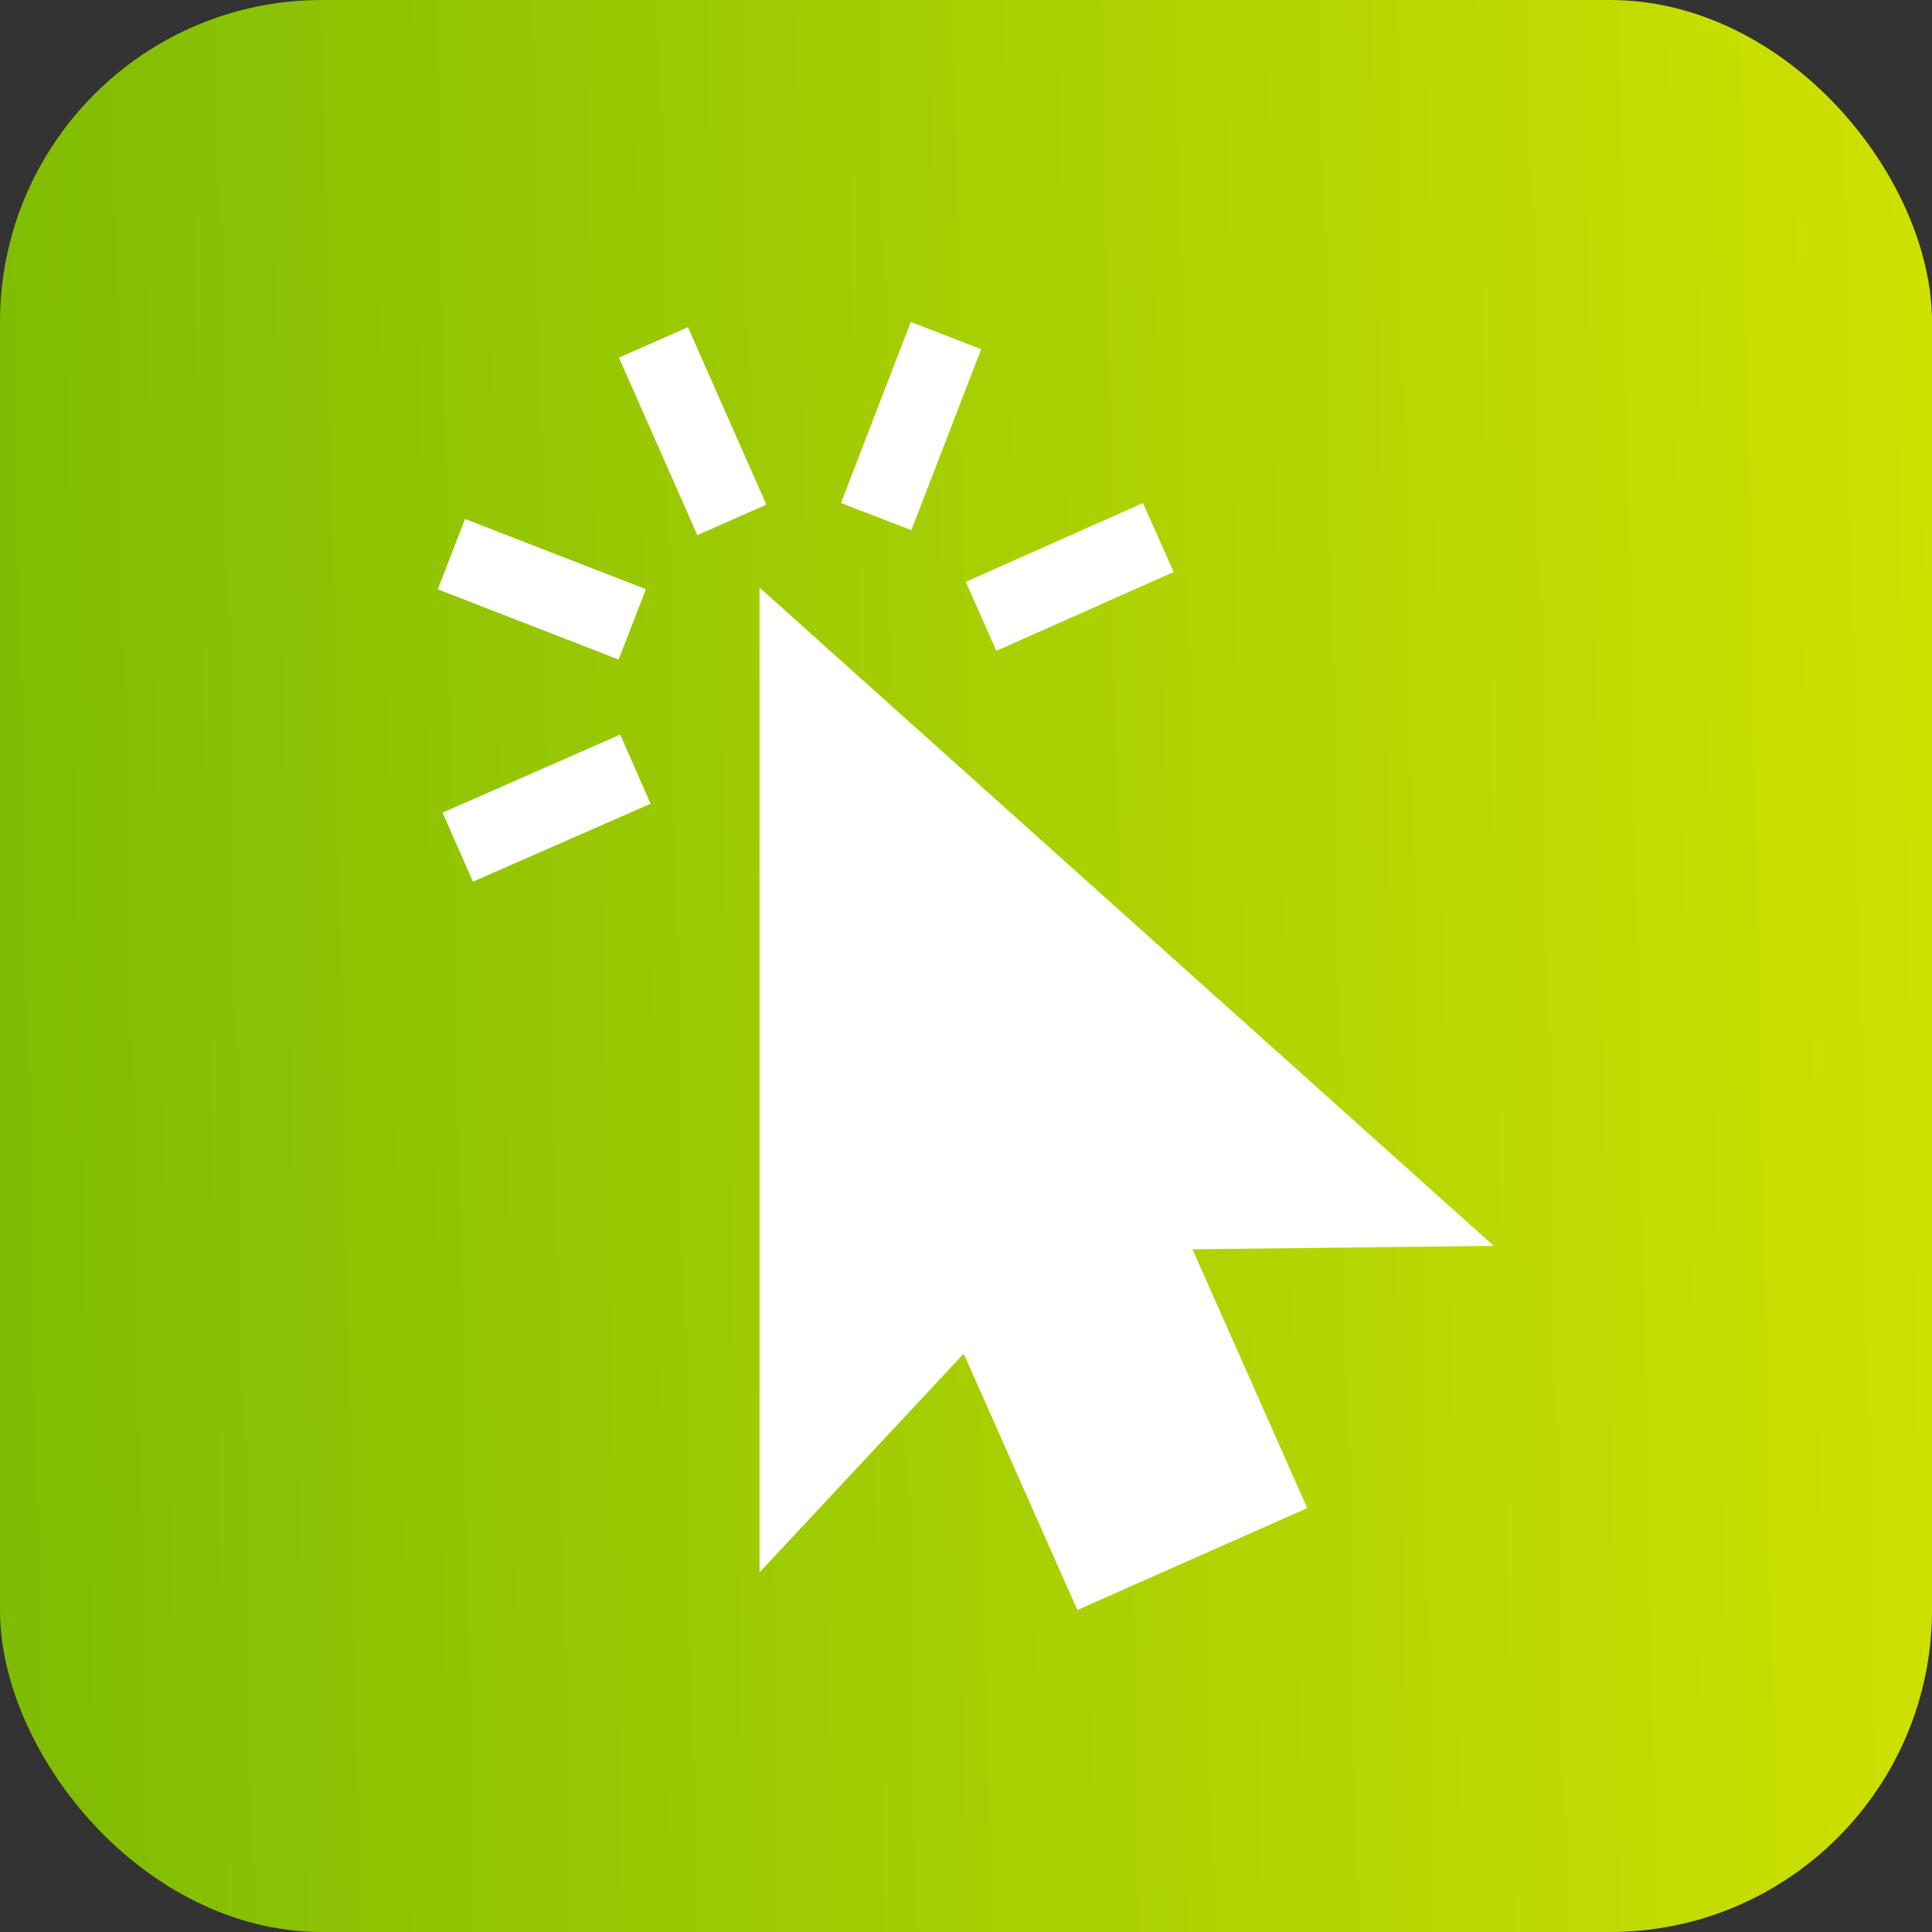
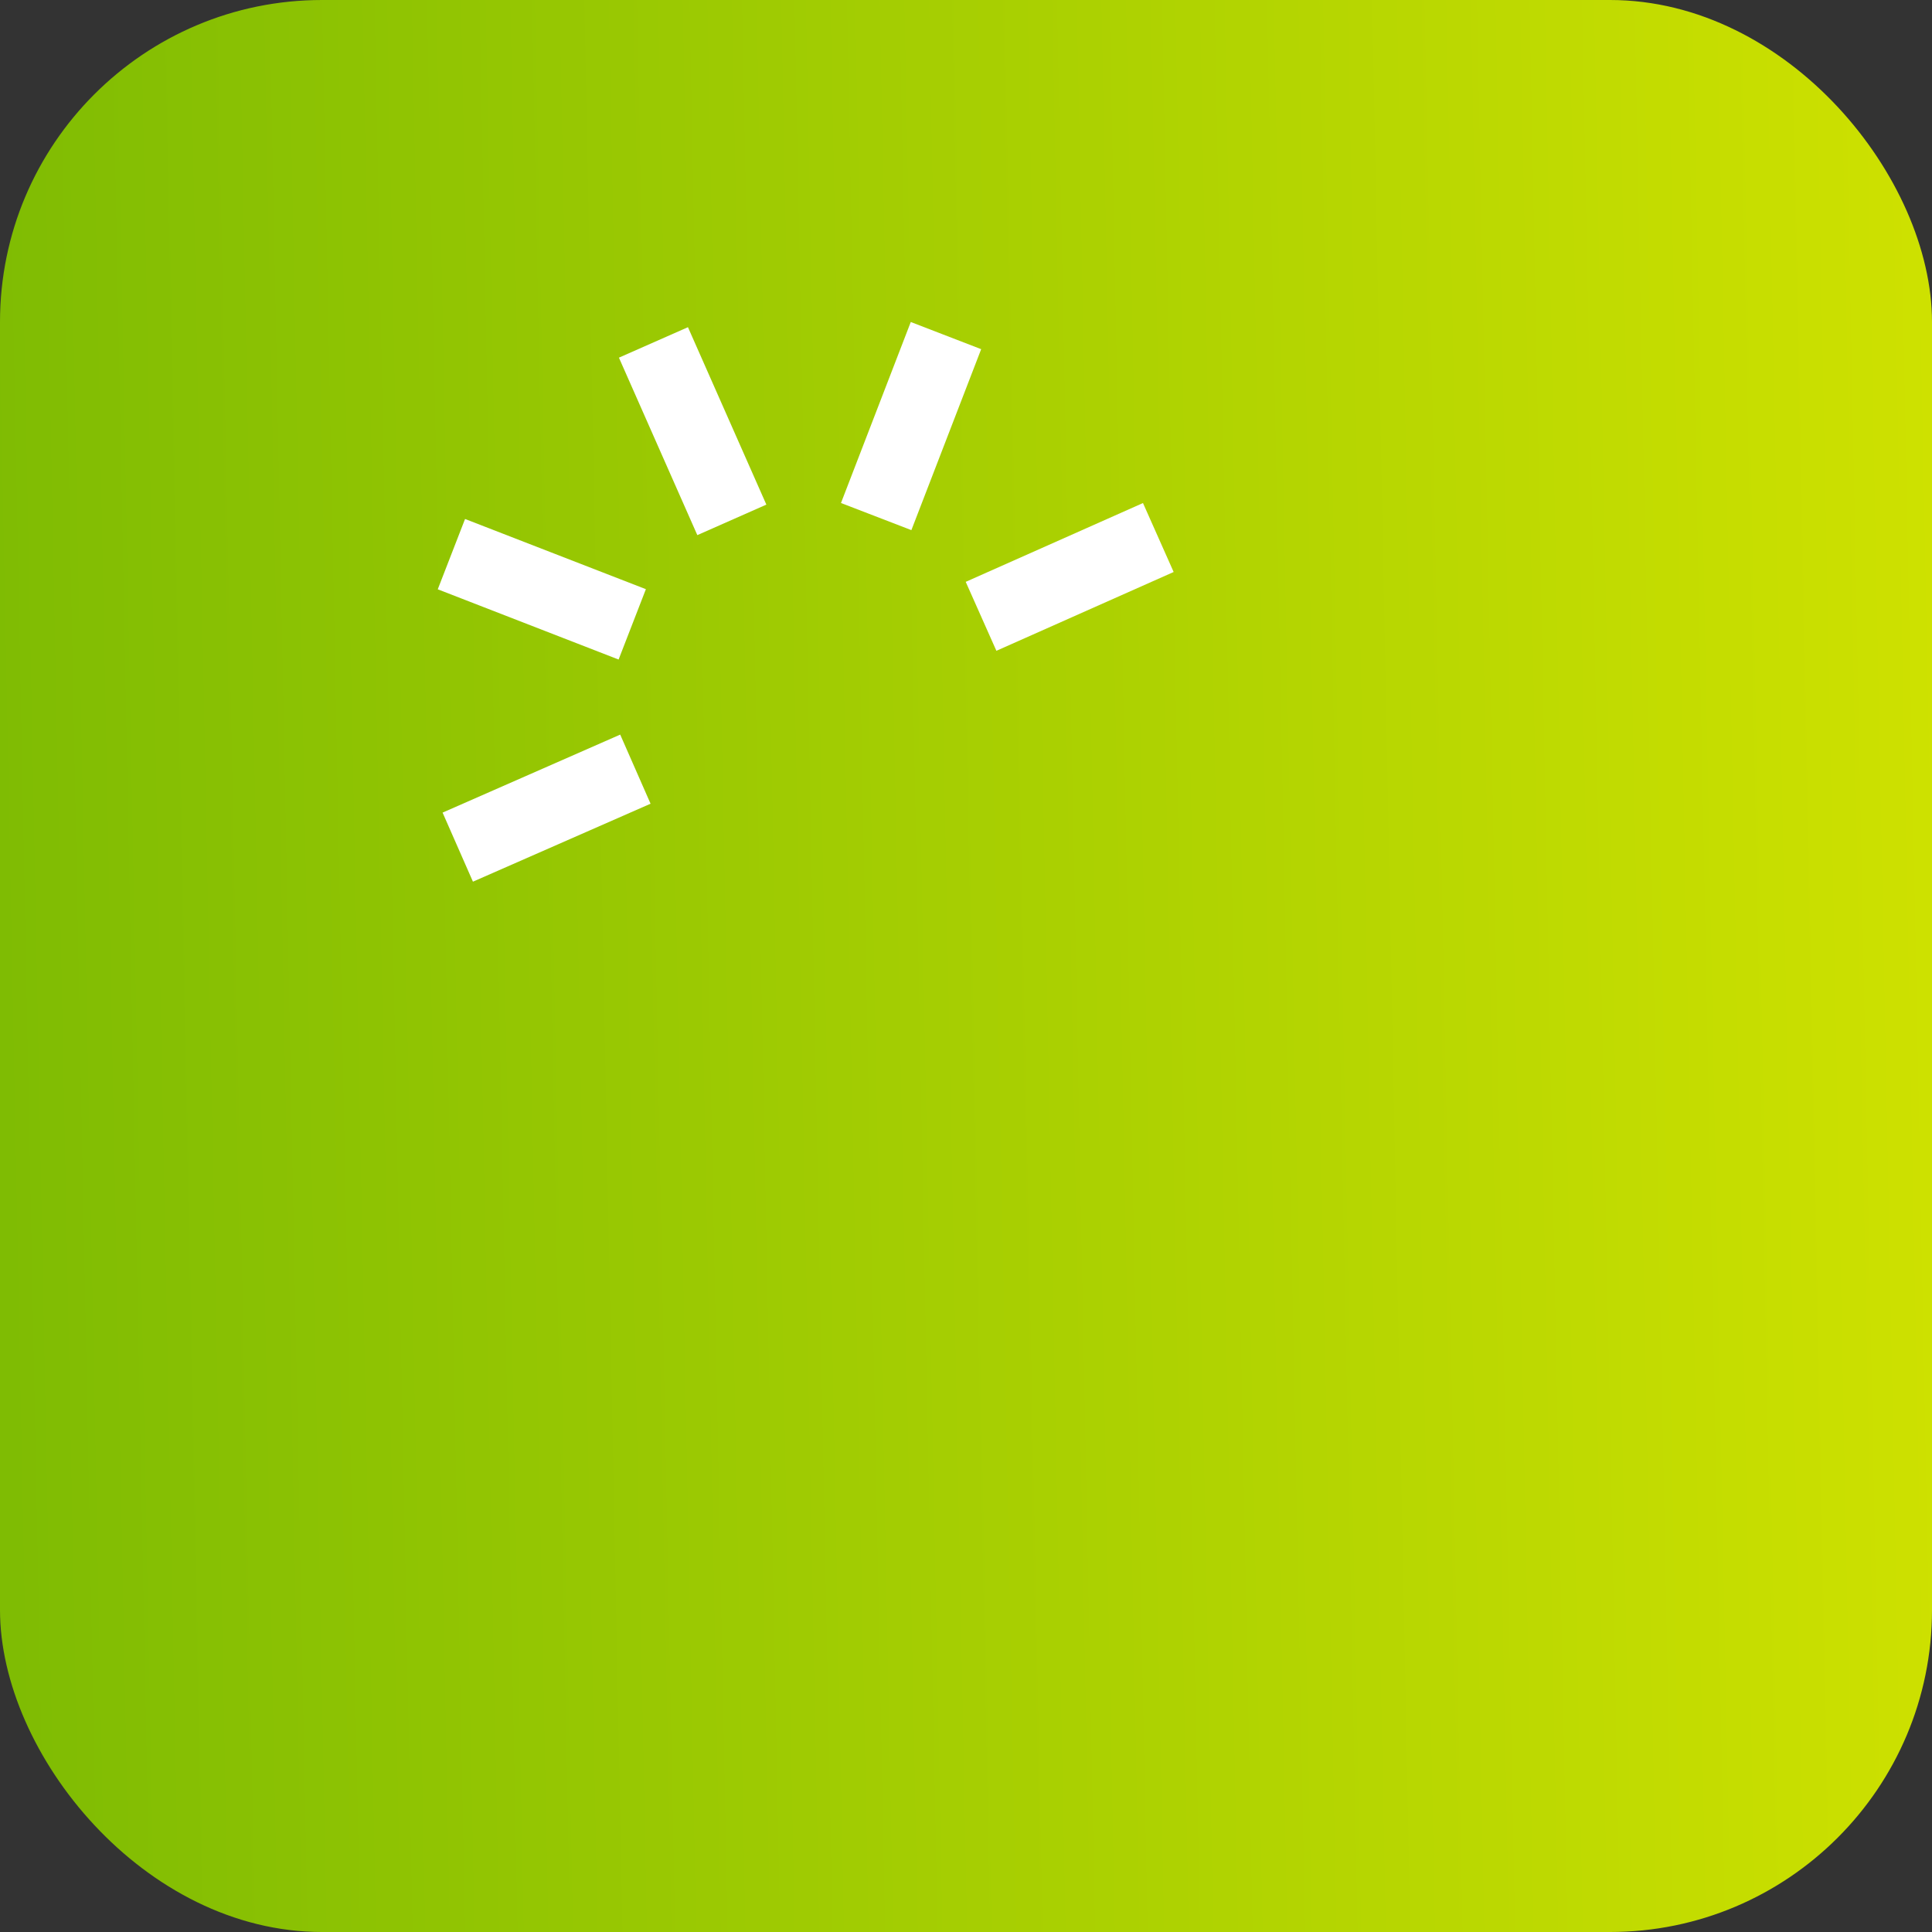
<svg xmlns="http://www.w3.org/2000/svg" width="48" height="48" viewBox="0 0 48 48" fill="none">
  <rect x="0" y="0" width="48" height="48" fill="#333333" stroke="none" />
  <rect width="48" height="48" rx="8" fill="url(#paint0_linear_4831_352036)" />
-   <path d="M37.111 30.953L18.87 14.598V39.066L23.943 33.632L26.766 40L32.478 37.468L29.628 31.038L37.111 30.953Z" fill="white" />
  <path d="M15.377 8.886L17.092 8.129L19.04 12.537L17.325 13.295L15.377 8.886Z" fill="white" />
  <path d="M20.894 12.497L22.628 8L24.377 8.675L22.643 13.171L20.894 12.497Z" fill="white" />
  <path d="M23.993 14.456L28.397 12.498L29.159 14.211L24.755 16.169L23.993 14.456Z" fill="white" />
  <path d="M10.876 14.641L11.554 12.894L16.047 14.638L15.369 16.386L10.876 14.641Z" fill="white" />
  <path d="M10.996 20.189L15.409 18.251L16.163 19.968L11.75 21.905L10.996 20.189Z" fill="white" />
  <defs>
    <linearGradient id="paint0_linear_4831_352036" x1="-4.2515e-06" y1="24" x2="53.148" y2="22.951" gradientUnits="userSpaceOnUse">
      <stop stop-color="#7FBC03" />
      <stop offset="0.932" stop-color="#D0E200" />
    </linearGradient>
  </defs>
</svg>